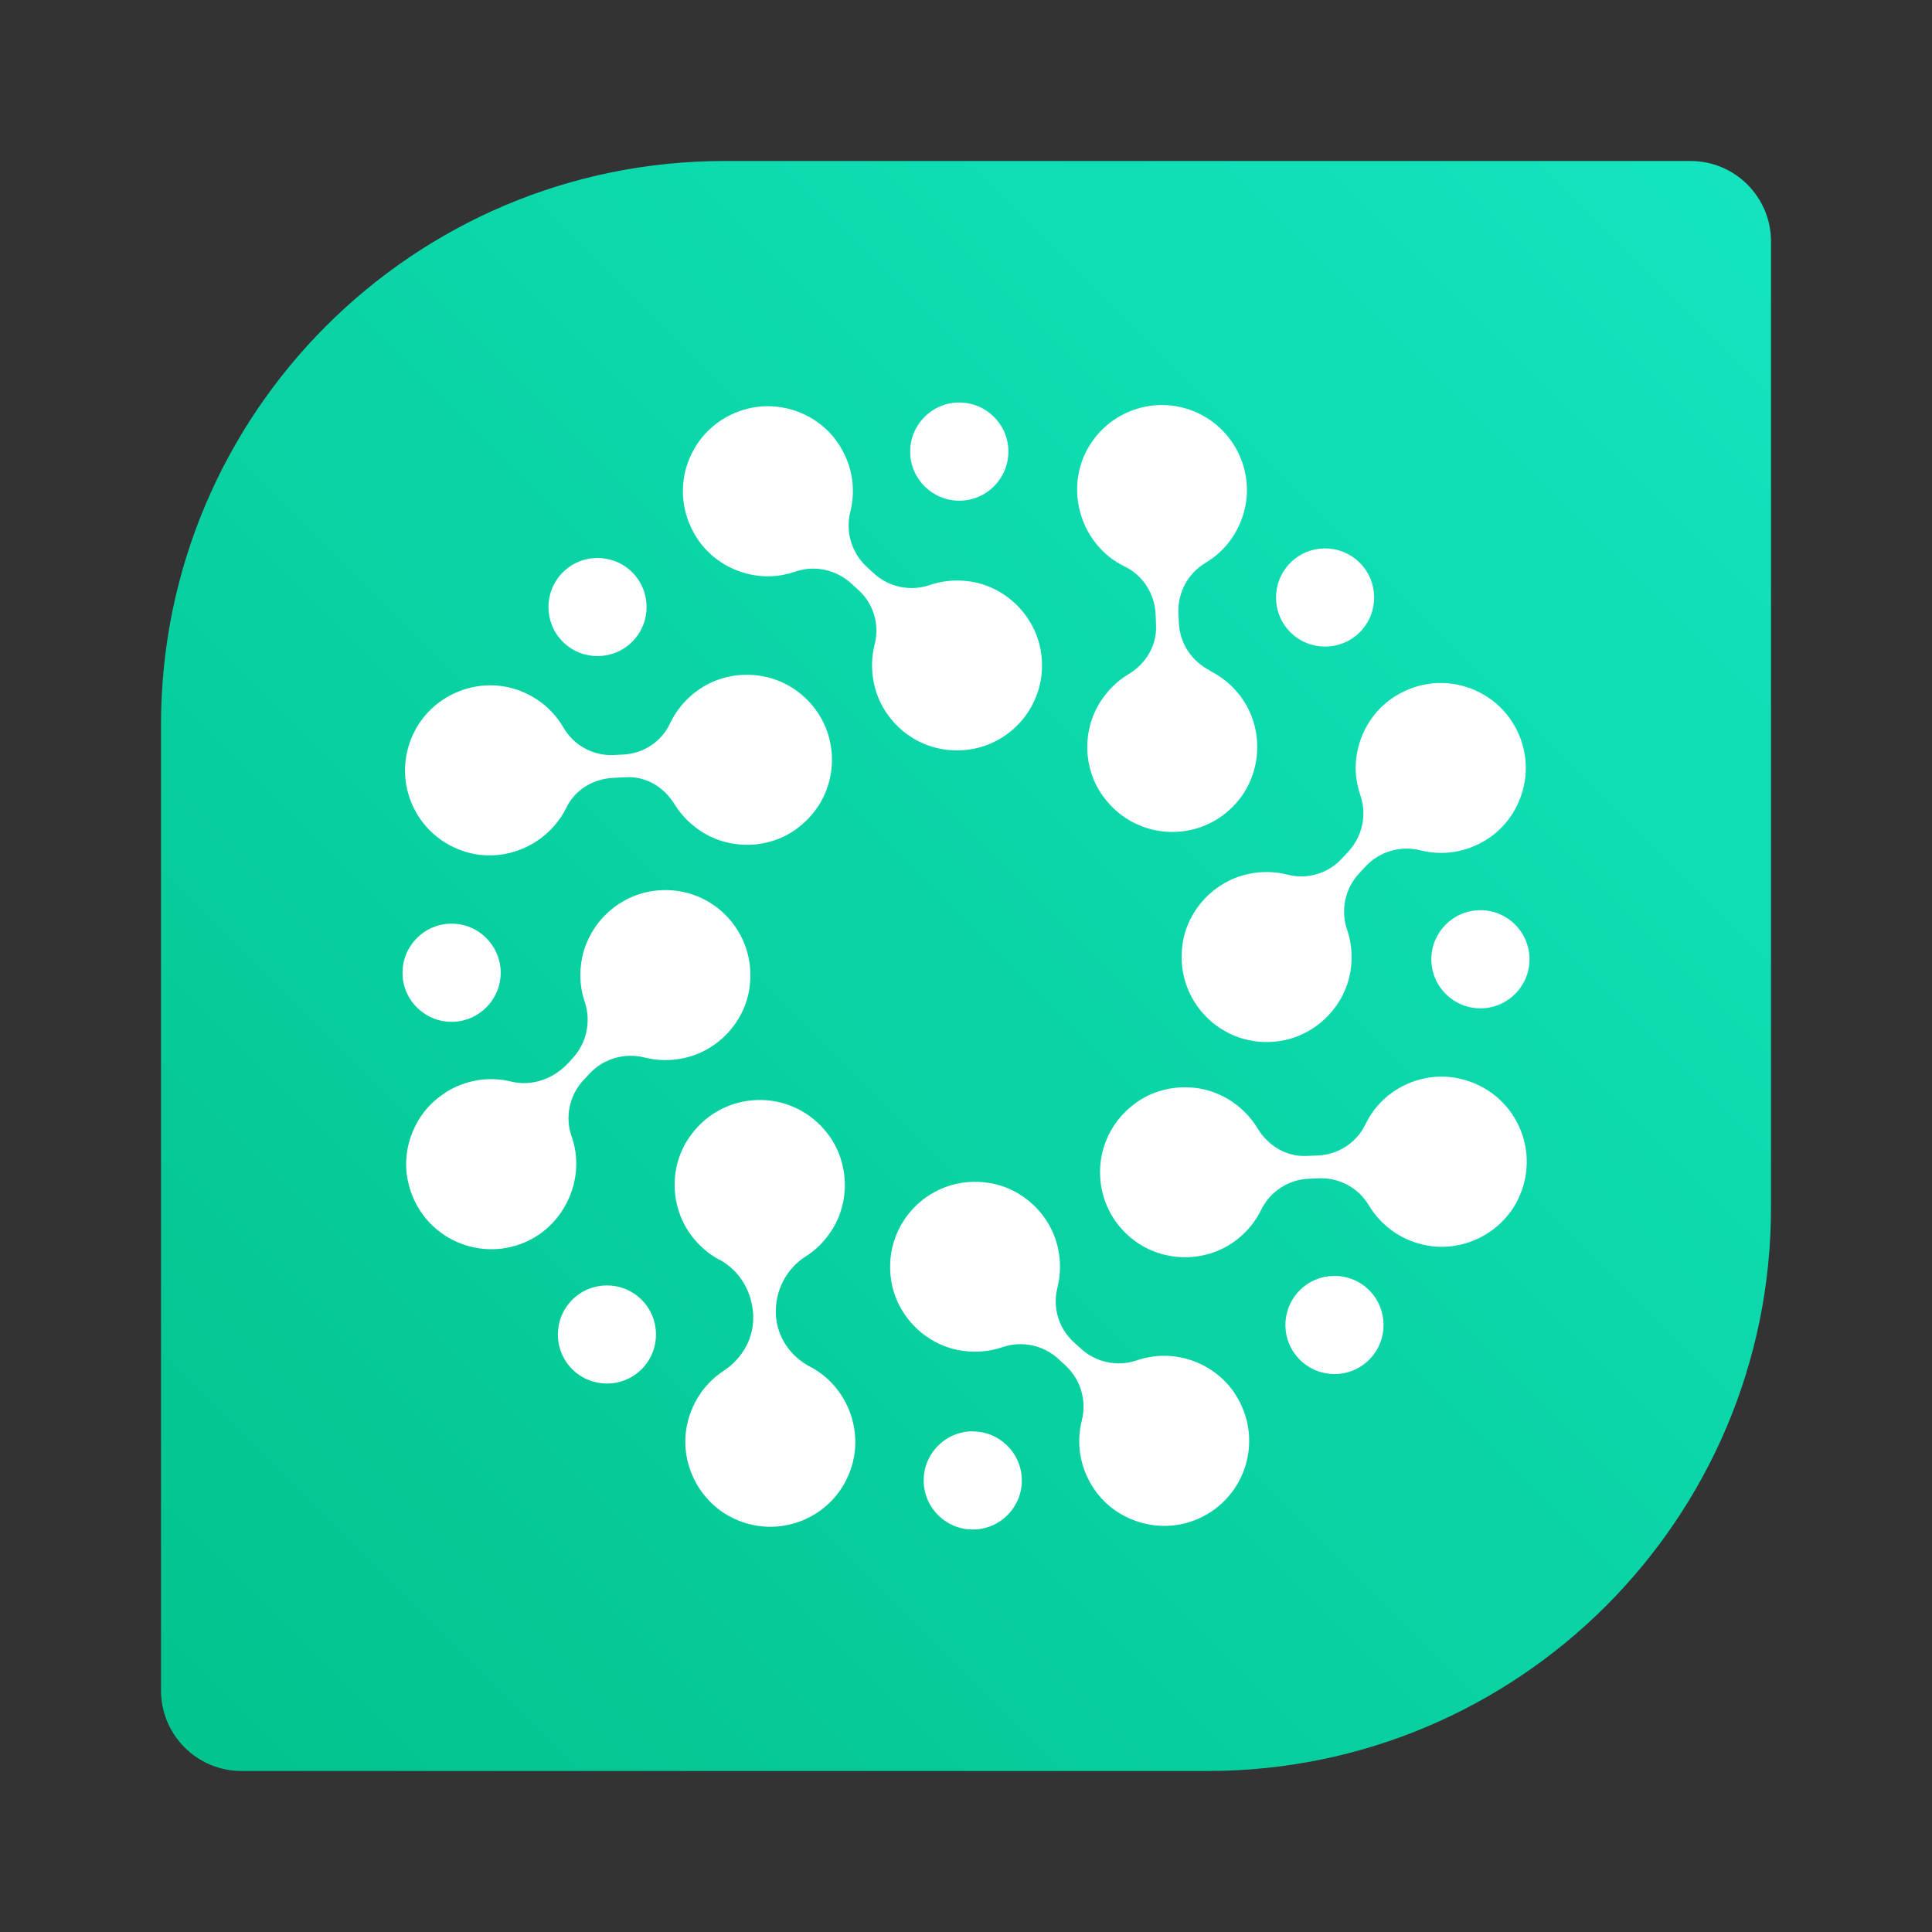
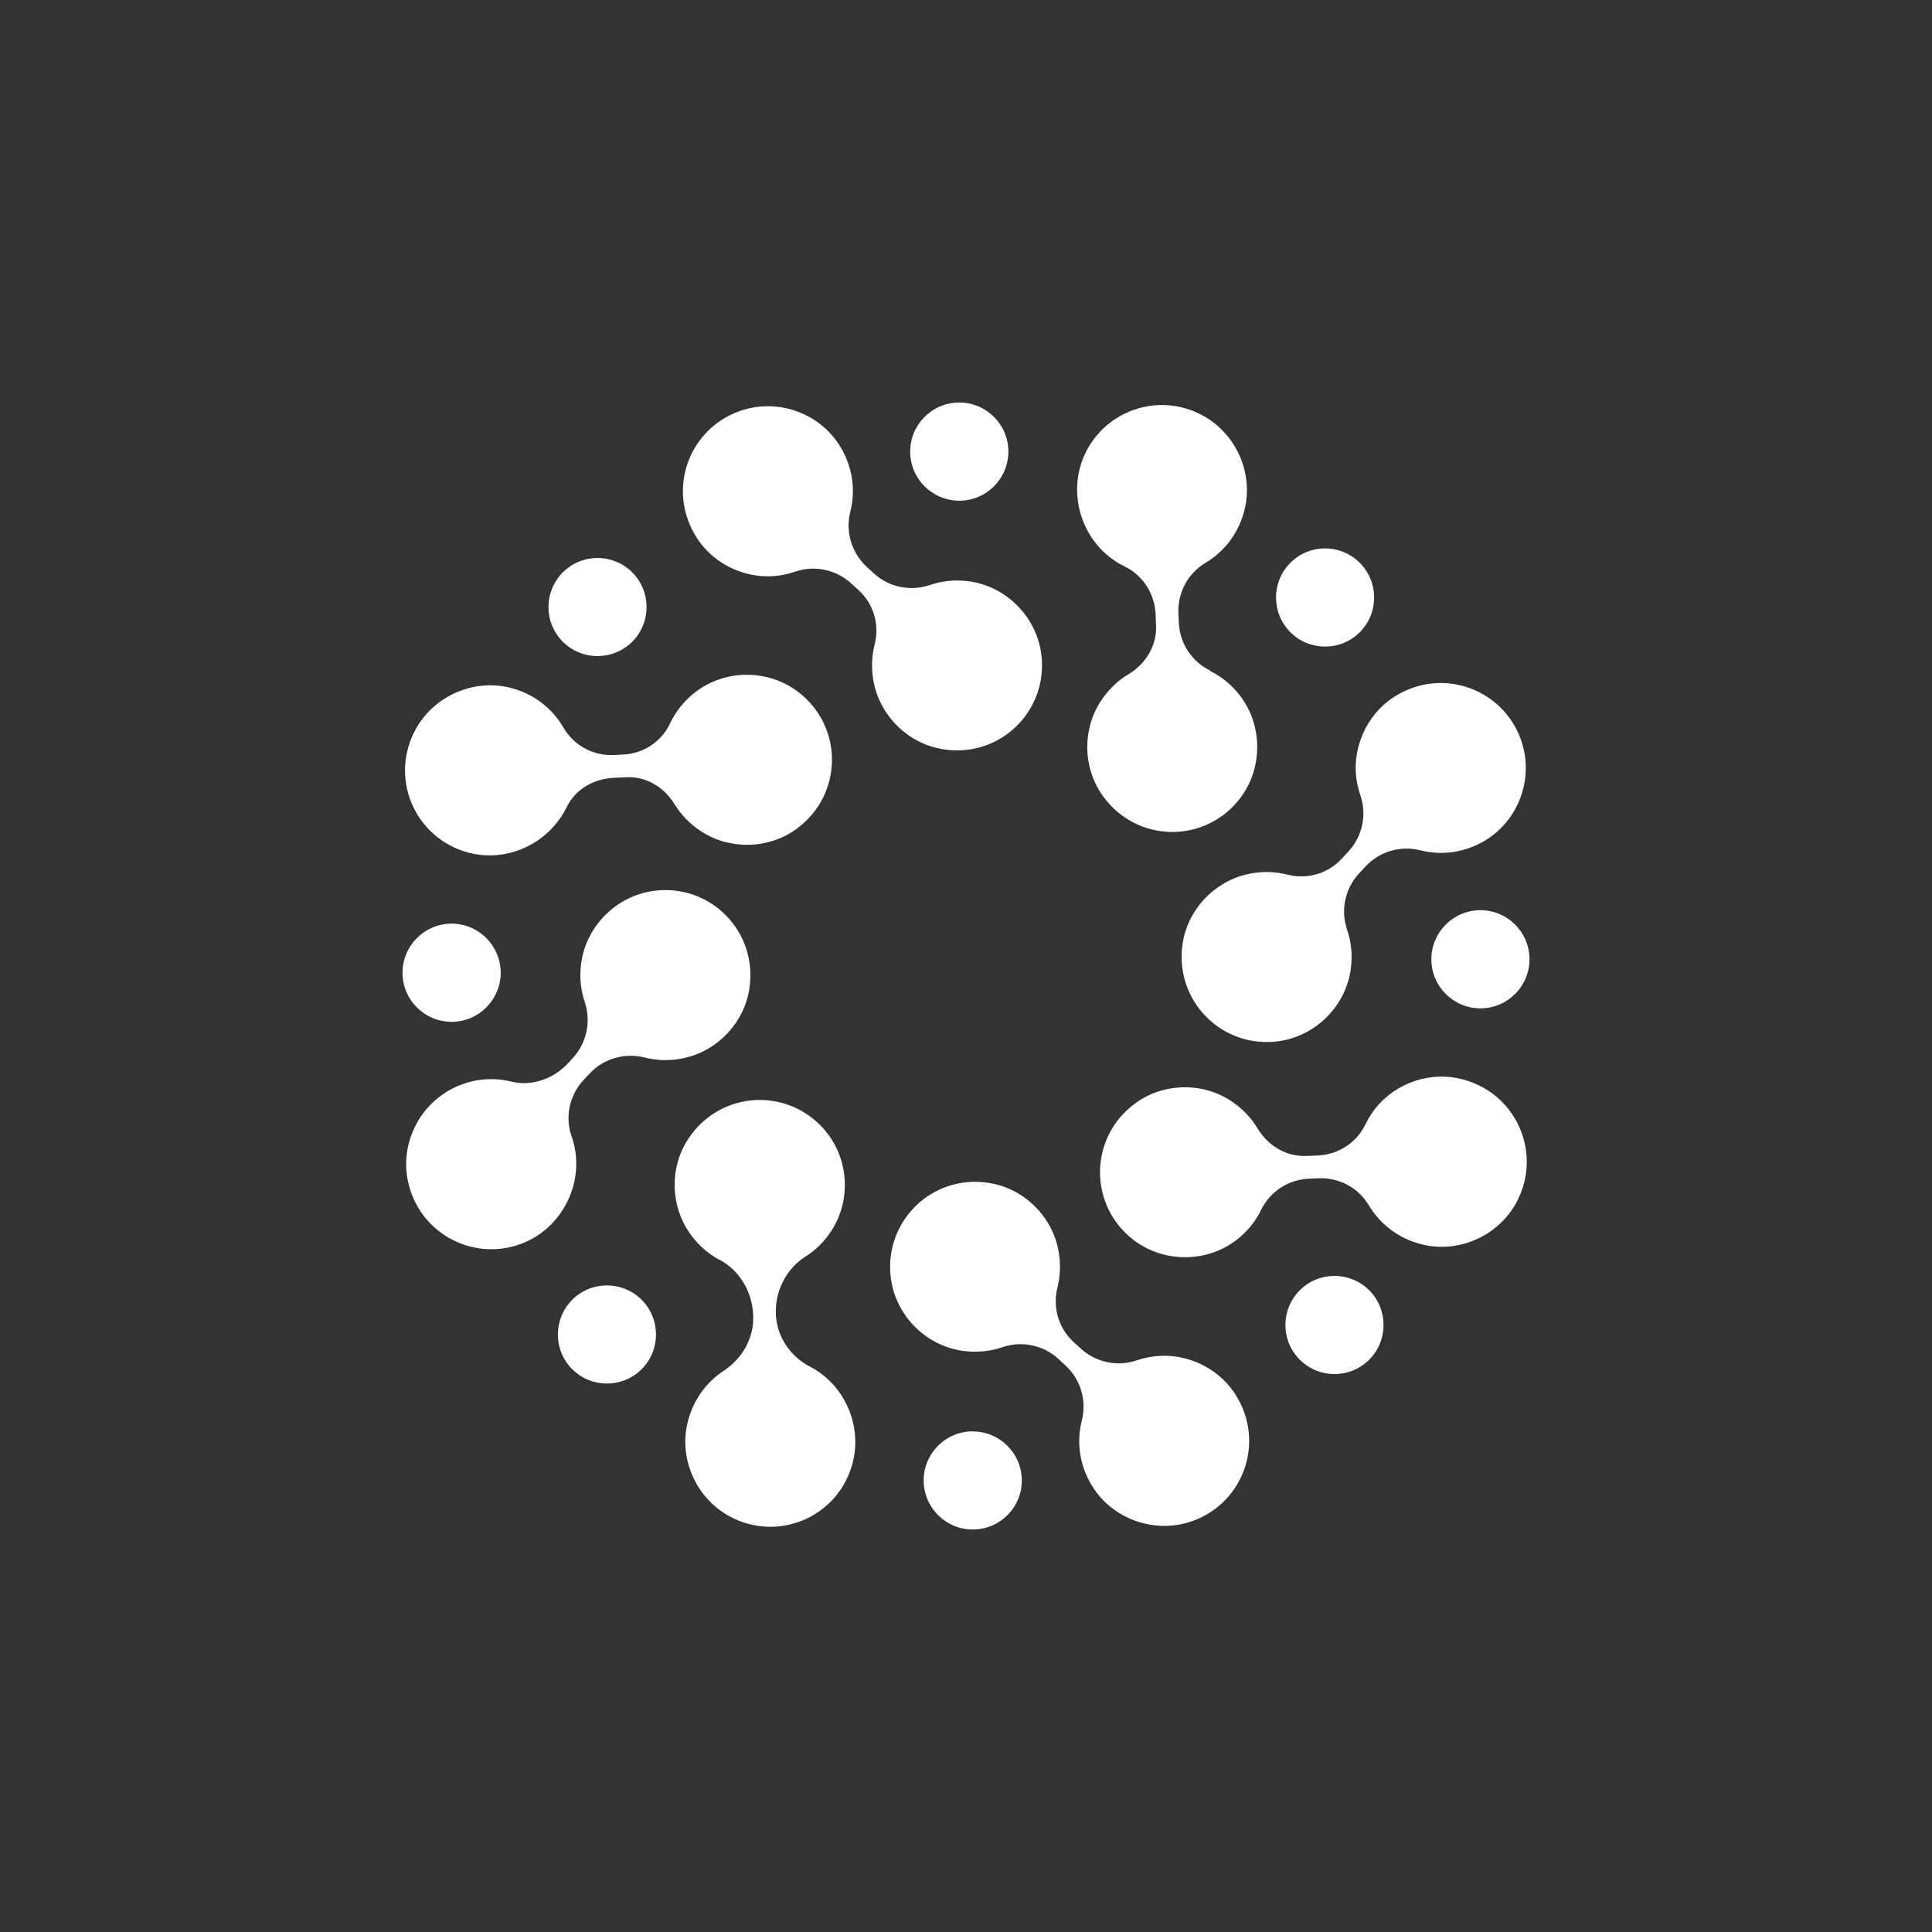
<svg xmlns="http://www.w3.org/2000/svg" fill="none" viewBox="0 0 100 100" height="100" width="100">
  <rect x="0" y="0" width="100" height="100" fill="#333333" stroke="none" />
-   <path fill="url(#paint0_linear_8649_11382)" d="M8.334 37.5C8.334 21.392 21.392 8.333 37.501 8.333H87.501C89.802 8.333 91.667 10.199 91.667 12.5V62.5C91.667 78.608 78.609 91.667 62.501 91.667H12.501C10.2 91.667 8.334 89.801 8.334 87.5V37.5Z" />
  <path fill="white" d="M52.193 23.341C52.176 21.941 51.025 20.817 49.619 20.834C48.218 20.85 47.094 22.002 47.111 23.408C47.128 24.808 48.279 25.932 49.685 25.915C51.086 25.899 52.209 24.747 52.193 23.341ZM29.154 33.239C28.152 32.259 28.13 30.654 29.11 29.646C30.09 28.644 31.695 28.622 32.702 29.602C33.704 30.582 33.726 32.187 32.746 33.194C31.767 34.196 30.162 34.218 29.154 33.239ZM23.342 47.808C24.742 47.791 25.894 48.91 25.916 50.316C25.932 51.716 24.814 52.867 23.408 52.89C22.002 52.906 20.851 51.782 20.834 50.382C20.818 48.982 21.936 47.83 23.342 47.808ZM33.189 67.254C34.191 68.234 34.213 69.839 33.234 70.847C32.254 71.849 30.649 71.871 29.641 70.891C28.639 69.911 28.617 68.306 29.597 67.299C30.577 66.297 32.182 66.274 33.189 67.254ZM50.316 74.091C51.717 74.074 52.868 75.192 52.89 76.598C52.907 77.999 51.783 79.15 50.383 79.167C48.982 79.183 47.831 78.065 47.809 76.659C47.792 75.258 48.91 74.107 50.316 74.085V74.091ZM70.847 66.761C71.849 67.741 71.871 69.347 70.892 70.354C69.912 71.362 68.306 71.378 67.299 70.398C66.292 69.419 66.275 67.813 67.255 66.806C68.234 65.804 69.84 65.782 70.847 66.761ZM76.66 52.192C75.259 52.209 74.108 51.091 74.086 49.685C74.069 48.284 75.187 47.133 76.593 47.111C77.994 47.094 79.145 48.212 79.167 49.618C79.184 51.019 78.066 52.17 76.66 52.192ZM66.812 32.746C65.81 31.766 65.788 30.161 66.768 29.153C67.747 28.146 69.353 28.129 70.36 29.109C71.362 30.089 71.384 31.694 70.404 32.702C69.425 33.704 67.819 33.726 66.812 32.746ZM37.236 65.206C36.677 64.907 36.167 64.475 35.752 63.905C34.706 62.471 34.634 60.484 35.597 58.99C37.297 56.344 41.05 56.233 42.904 58.768C43.95 60.202 44.006 62.189 43.048 63.684C42.677 64.26 42.218 64.708 41.692 65.04C40.679 65.688 40.103 66.839 40.159 68.04C40.214 69.197 40.906 70.205 41.93 70.742C41.947 70.753 41.963 70.758 41.985 70.769C43.768 71.732 44.664 73.875 44.105 75.823C43.325 78.552 40.247 79.836 37.762 78.486C36.068 77.567 35.149 75.574 35.575 73.692C35.846 72.491 36.549 71.55 37.457 70.952C38.431 70.315 39.035 69.247 38.985 68.085V68.051C38.93 66.867 38.288 65.76 37.241 65.201L37.236 65.206ZM23.026 56.565C24.122 55.868 25.357 55.707 26.469 55.984C27.532 56.244 28.65 55.84 29.398 55.037L29.641 54.772C30.366 53.991 30.604 52.873 30.267 51.86C30.062 51.251 29.984 50.581 30.078 49.884C30.328 47.952 31.883 46.385 33.815 46.114C36.738 45.705 39.245 48.196 38.786 51.185C38.514 52.934 37.153 54.379 35.426 54.761C34.712 54.921 34.02 54.899 33.378 54.739C32.337 54.478 31.241 54.788 30.51 55.574L30.206 55.901C29.475 56.687 29.232 57.805 29.586 58.818C29.613 58.89 29.636 58.968 29.658 59.039C30.267 61.126 29.187 63.424 27.189 64.293C24.67 65.389 21.703 63.944 21.111 61.121C20.746 59.377 21.526 57.534 23.026 56.576V56.565ZM35.974 35.84C37.513 34.634 39.738 34.623 41.299 35.802C43.657 37.578 43.668 41.121 41.227 42.904C39.804 43.944 37.828 44.005 36.334 43.059C35.725 42.671 35.254 42.178 34.911 41.625C34.374 40.745 33.444 40.175 32.409 40.23L31.728 40.263C30.715 40.313 29.768 40.872 29.326 41.785C29.165 42.117 28.955 42.439 28.683 42.749C27.599 43.994 25.866 44.559 24.266 44.138C21.454 43.396 20.12 40.247 21.532 37.717C22.467 36.04 24.46 35.148 26.336 35.58C27.61 35.879 28.584 36.66 29.165 37.661C29.702 38.586 30.709 39.134 31.778 39.079L32.254 39.056C33.294 39.007 34.236 38.398 34.678 37.451C34.961 36.848 35.392 36.294 35.968 35.84H35.974ZM48.816 38.78C47.067 38.508 45.628 37.147 45.246 35.42C45.085 34.7 45.107 33.997 45.273 33.349C45.533 32.331 45.218 31.257 44.443 30.548L44.067 30.205C43.286 29.486 42.173 29.242 41.172 29.585C40.978 29.652 40.773 29.707 40.557 29.751C38.83 30.089 37.02 29.32 36.068 27.841C34.44 25.317 35.697 22.029 38.526 21.199C40.374 20.657 42.428 21.42 43.452 23.053C44.144 24.149 44.294 25.378 44.011 26.491C43.751 27.526 44.078 28.616 44.864 29.342L45.218 29.668C45.998 30.388 47.111 30.626 48.119 30.283C48.733 30.072 49.408 29.995 50.117 30.083C52.049 30.327 53.626 31.888 53.892 33.82C54.296 36.743 51.805 39.25 48.822 38.785L48.816 38.78ZM62.616 34.717C63.197 35.004 63.734 35.425 64.171 35.99C65.367 37.534 65.373 39.748 64.199 41.304C62.422 43.656 58.885 43.667 57.103 41.226C56.056 39.798 56.001 37.816 56.953 36.327C57.346 35.713 57.844 35.237 58.409 34.899C59.3 34.362 59.876 33.432 59.837 32.392L59.815 31.799C59.771 30.748 59.167 29.785 58.221 29.325C58.143 29.286 58.066 29.247 57.988 29.203C56.084 28.14 55.248 25.744 56.062 23.718C57.042 21.299 59.92 20.225 62.267 21.515C63.956 22.439 64.863 24.426 64.437 26.303C64.149 27.565 63.386 28.544 62.4 29.131C61.487 29.674 60.95 30.676 60.994 31.738L61.016 32.226C61.061 33.288 61.681 34.241 62.633 34.706L62.616 34.717ZM76.953 43.452C75.857 44.144 74.628 44.293 73.515 44.011C72.48 43.751 71.39 44.077 70.665 44.863L70.338 45.217C69.618 45.998 69.38 47.111 69.724 48.118C69.934 48.733 70.011 49.408 69.923 50.116C69.679 52.048 68.118 53.626 66.186 53.892C63.264 54.301 60.756 51.805 61.215 48.821C61.487 47.072 62.849 45.633 64.576 45.245C65.295 45.085 65.998 45.107 66.646 45.273C67.664 45.533 68.738 45.217 69.452 44.443L69.796 44.072C70.515 43.291 70.759 42.178 70.415 41.176C70.349 40.977 70.294 40.772 70.249 40.562C69.912 38.835 70.681 37.025 72.159 36.073C74.683 34.445 77.972 35.708 78.802 38.531C79.344 40.379 78.58 42.428 76.947 43.457L76.953 43.452ZM64.011 64.171C62.472 65.367 60.252 65.372 58.697 64.199C56.344 62.422 56.333 58.879 58.769 57.102C60.197 56.056 62.179 56.001 63.668 56.953C64.282 57.346 64.753 57.844 65.09 58.403C65.627 59.294 66.557 59.87 67.598 59.831L68.201 59.809C69.253 59.765 70.205 59.161 70.665 58.215C70.759 58.021 70.864 57.833 70.991 57.645C71.971 56.183 73.798 55.447 75.519 55.823C78.453 56.46 79.887 59.671 78.481 62.256C77.556 63.944 75.569 64.857 73.687 64.431C72.419 64.143 71.44 63.374 70.847 62.383C70.31 61.475 69.308 60.944 68.257 60.988L67.747 61.01C66.69 61.054 65.744 61.669 65.279 62.615C64.996 63.202 64.57 63.739 64.005 64.177L64.011 64.171ZM55.935 69.795C56.715 70.515 57.828 70.758 58.83 70.415C59.023 70.349 59.228 70.293 59.439 70.254C61.166 69.917 62.976 70.681 63.934 72.159C65.566 74.683 64.304 77.976 61.481 78.807C59.632 79.349 57.579 78.585 56.555 76.958C55.863 75.862 55.713 74.633 55.996 73.52C56.256 72.485 55.929 71.389 55.143 70.67L54.789 70.343C54.008 69.623 52.896 69.385 51.888 69.729C51.274 69.939 50.599 70.016 49.89 69.928C47.953 69.684 46.38 68.123 46.115 66.191C45.711 63.269 48.202 60.761 51.18 61.226C52.929 61.497 54.368 62.853 54.756 64.581C54.916 65.3 54.894 65.998 54.733 66.645C54.473 67.669 54.789 68.749 55.569 69.463L55.94 69.8L55.935 69.795Z" />
  <defs>
    <linearGradient gradientUnits="userSpaceOnUse" y2="91.667" x2="8.334" y1="8.333" x1="91.667" id="paint0_linear_8649_11382">
      <stop stop-color="#13E5BF" />
      <stop stop-color="#01C38D" offset="1" />
    </linearGradient>
  </defs>
</svg>